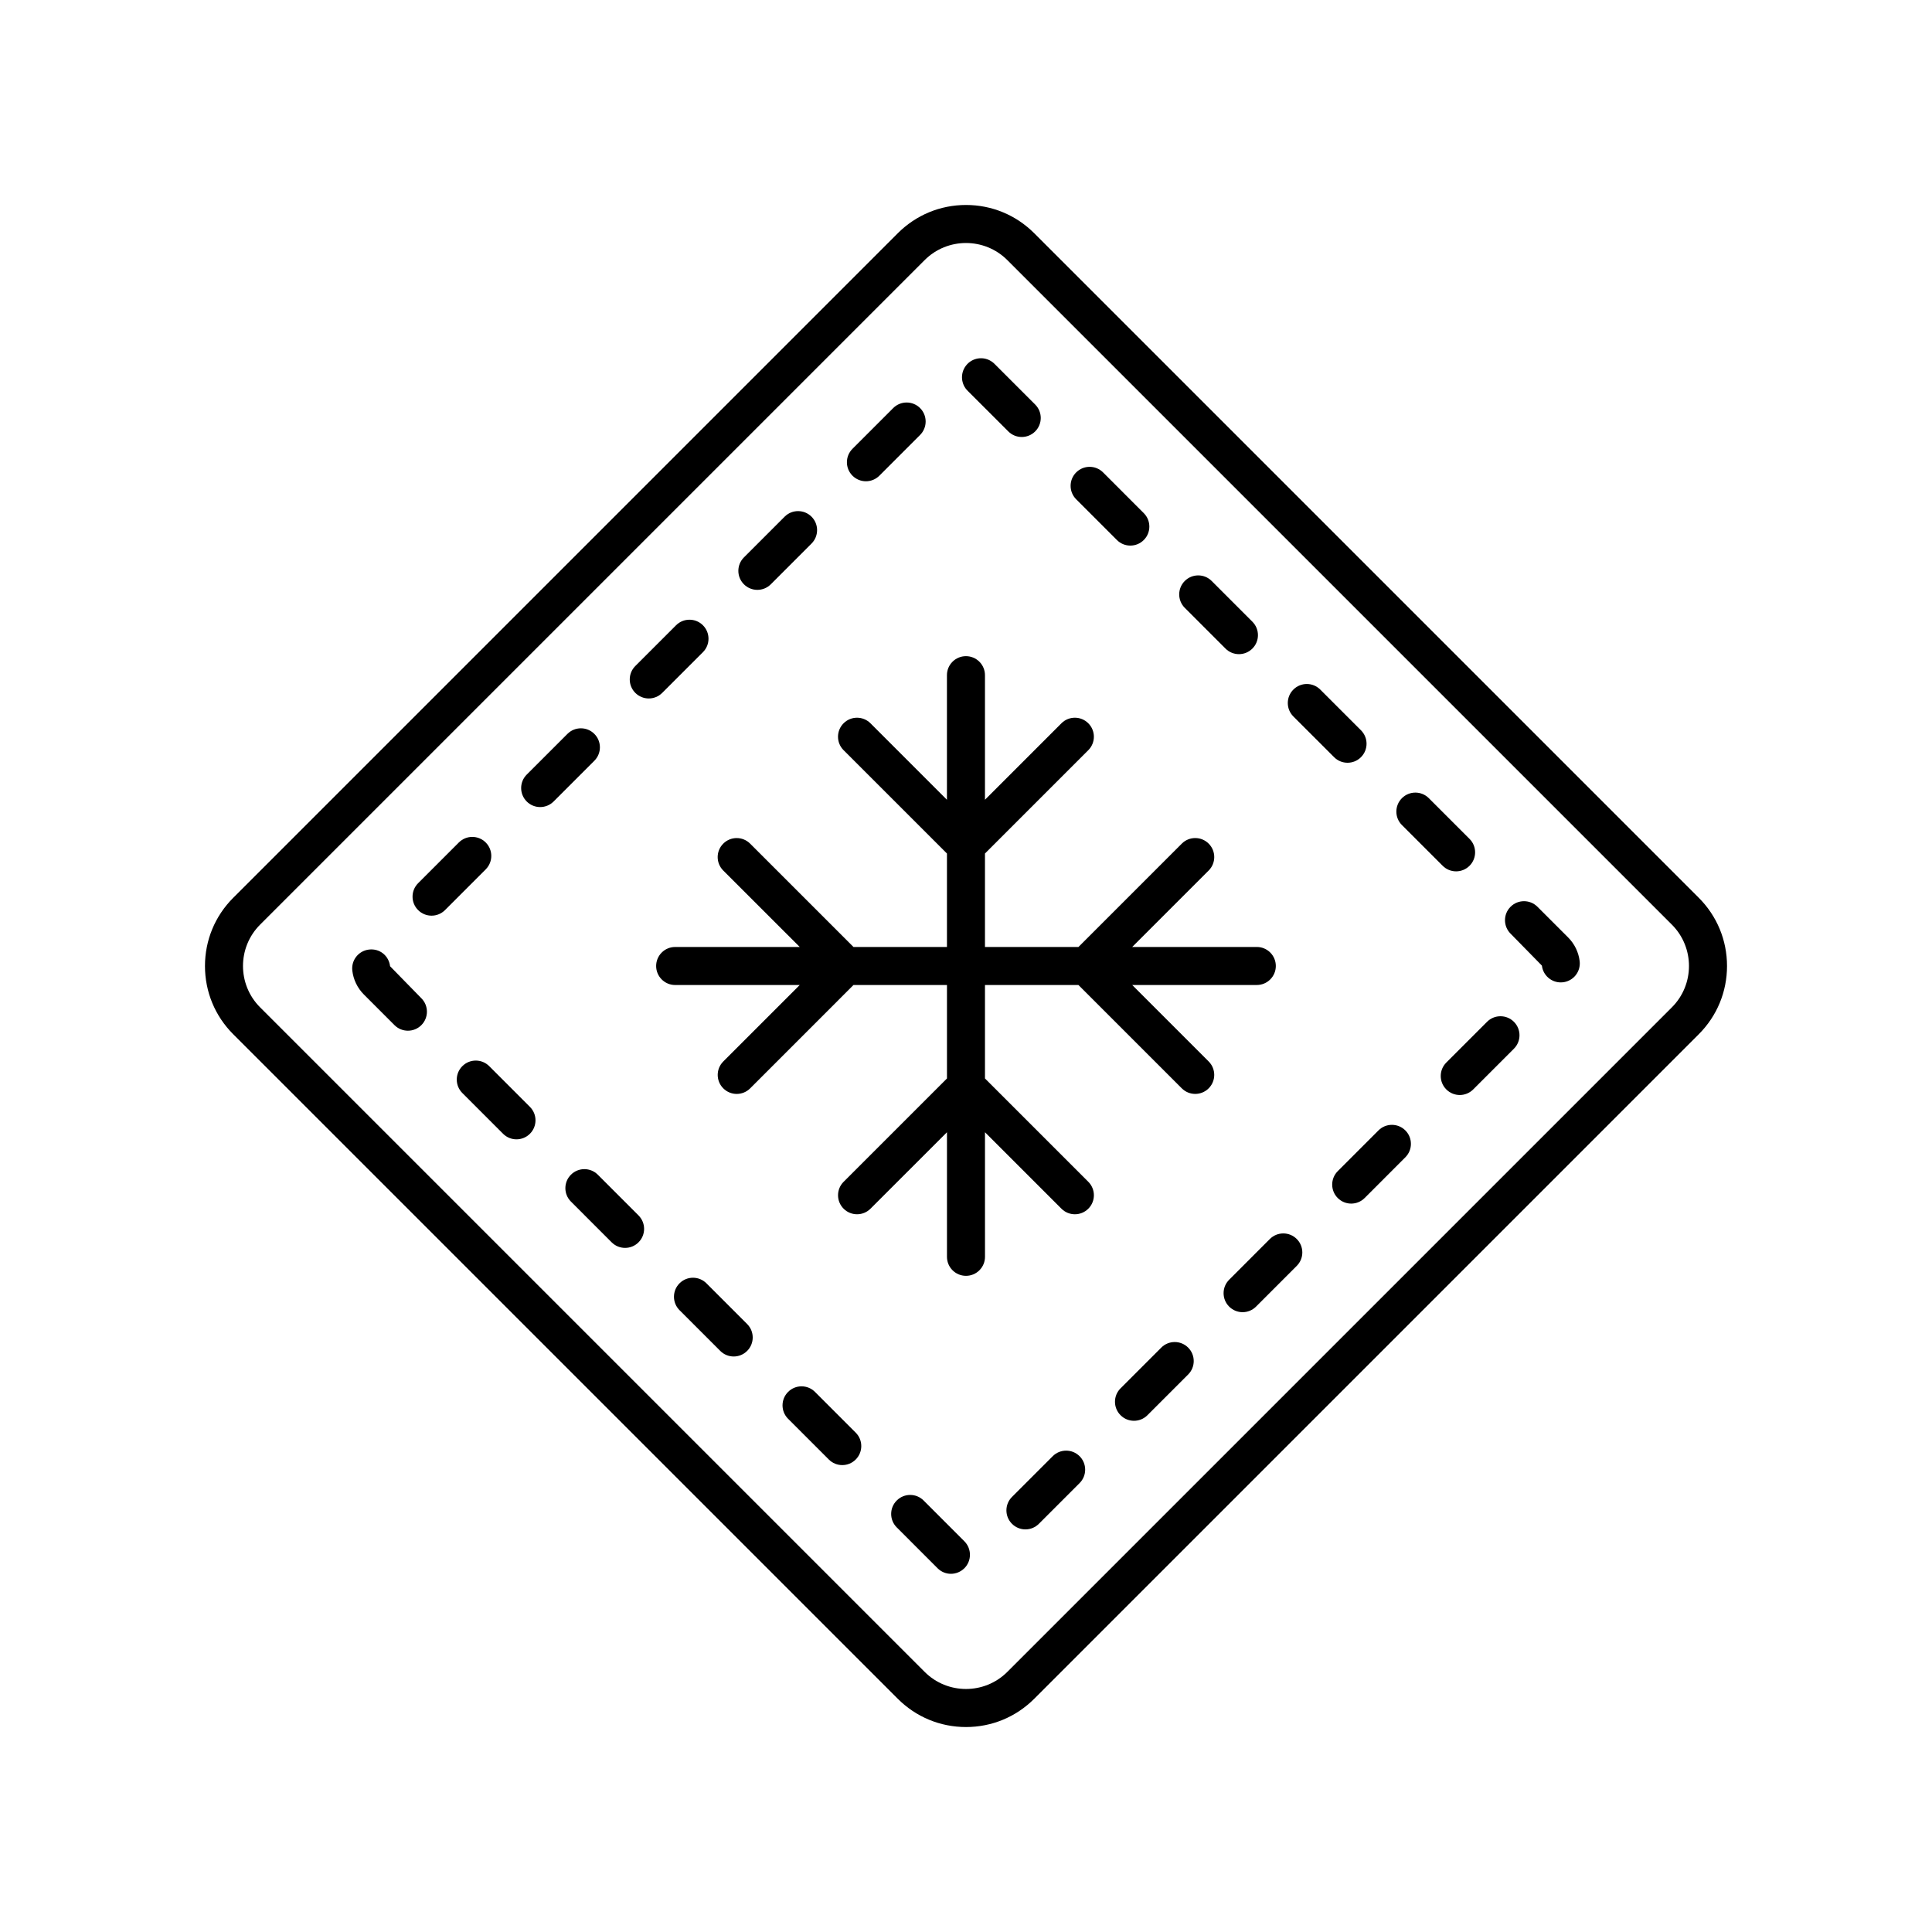
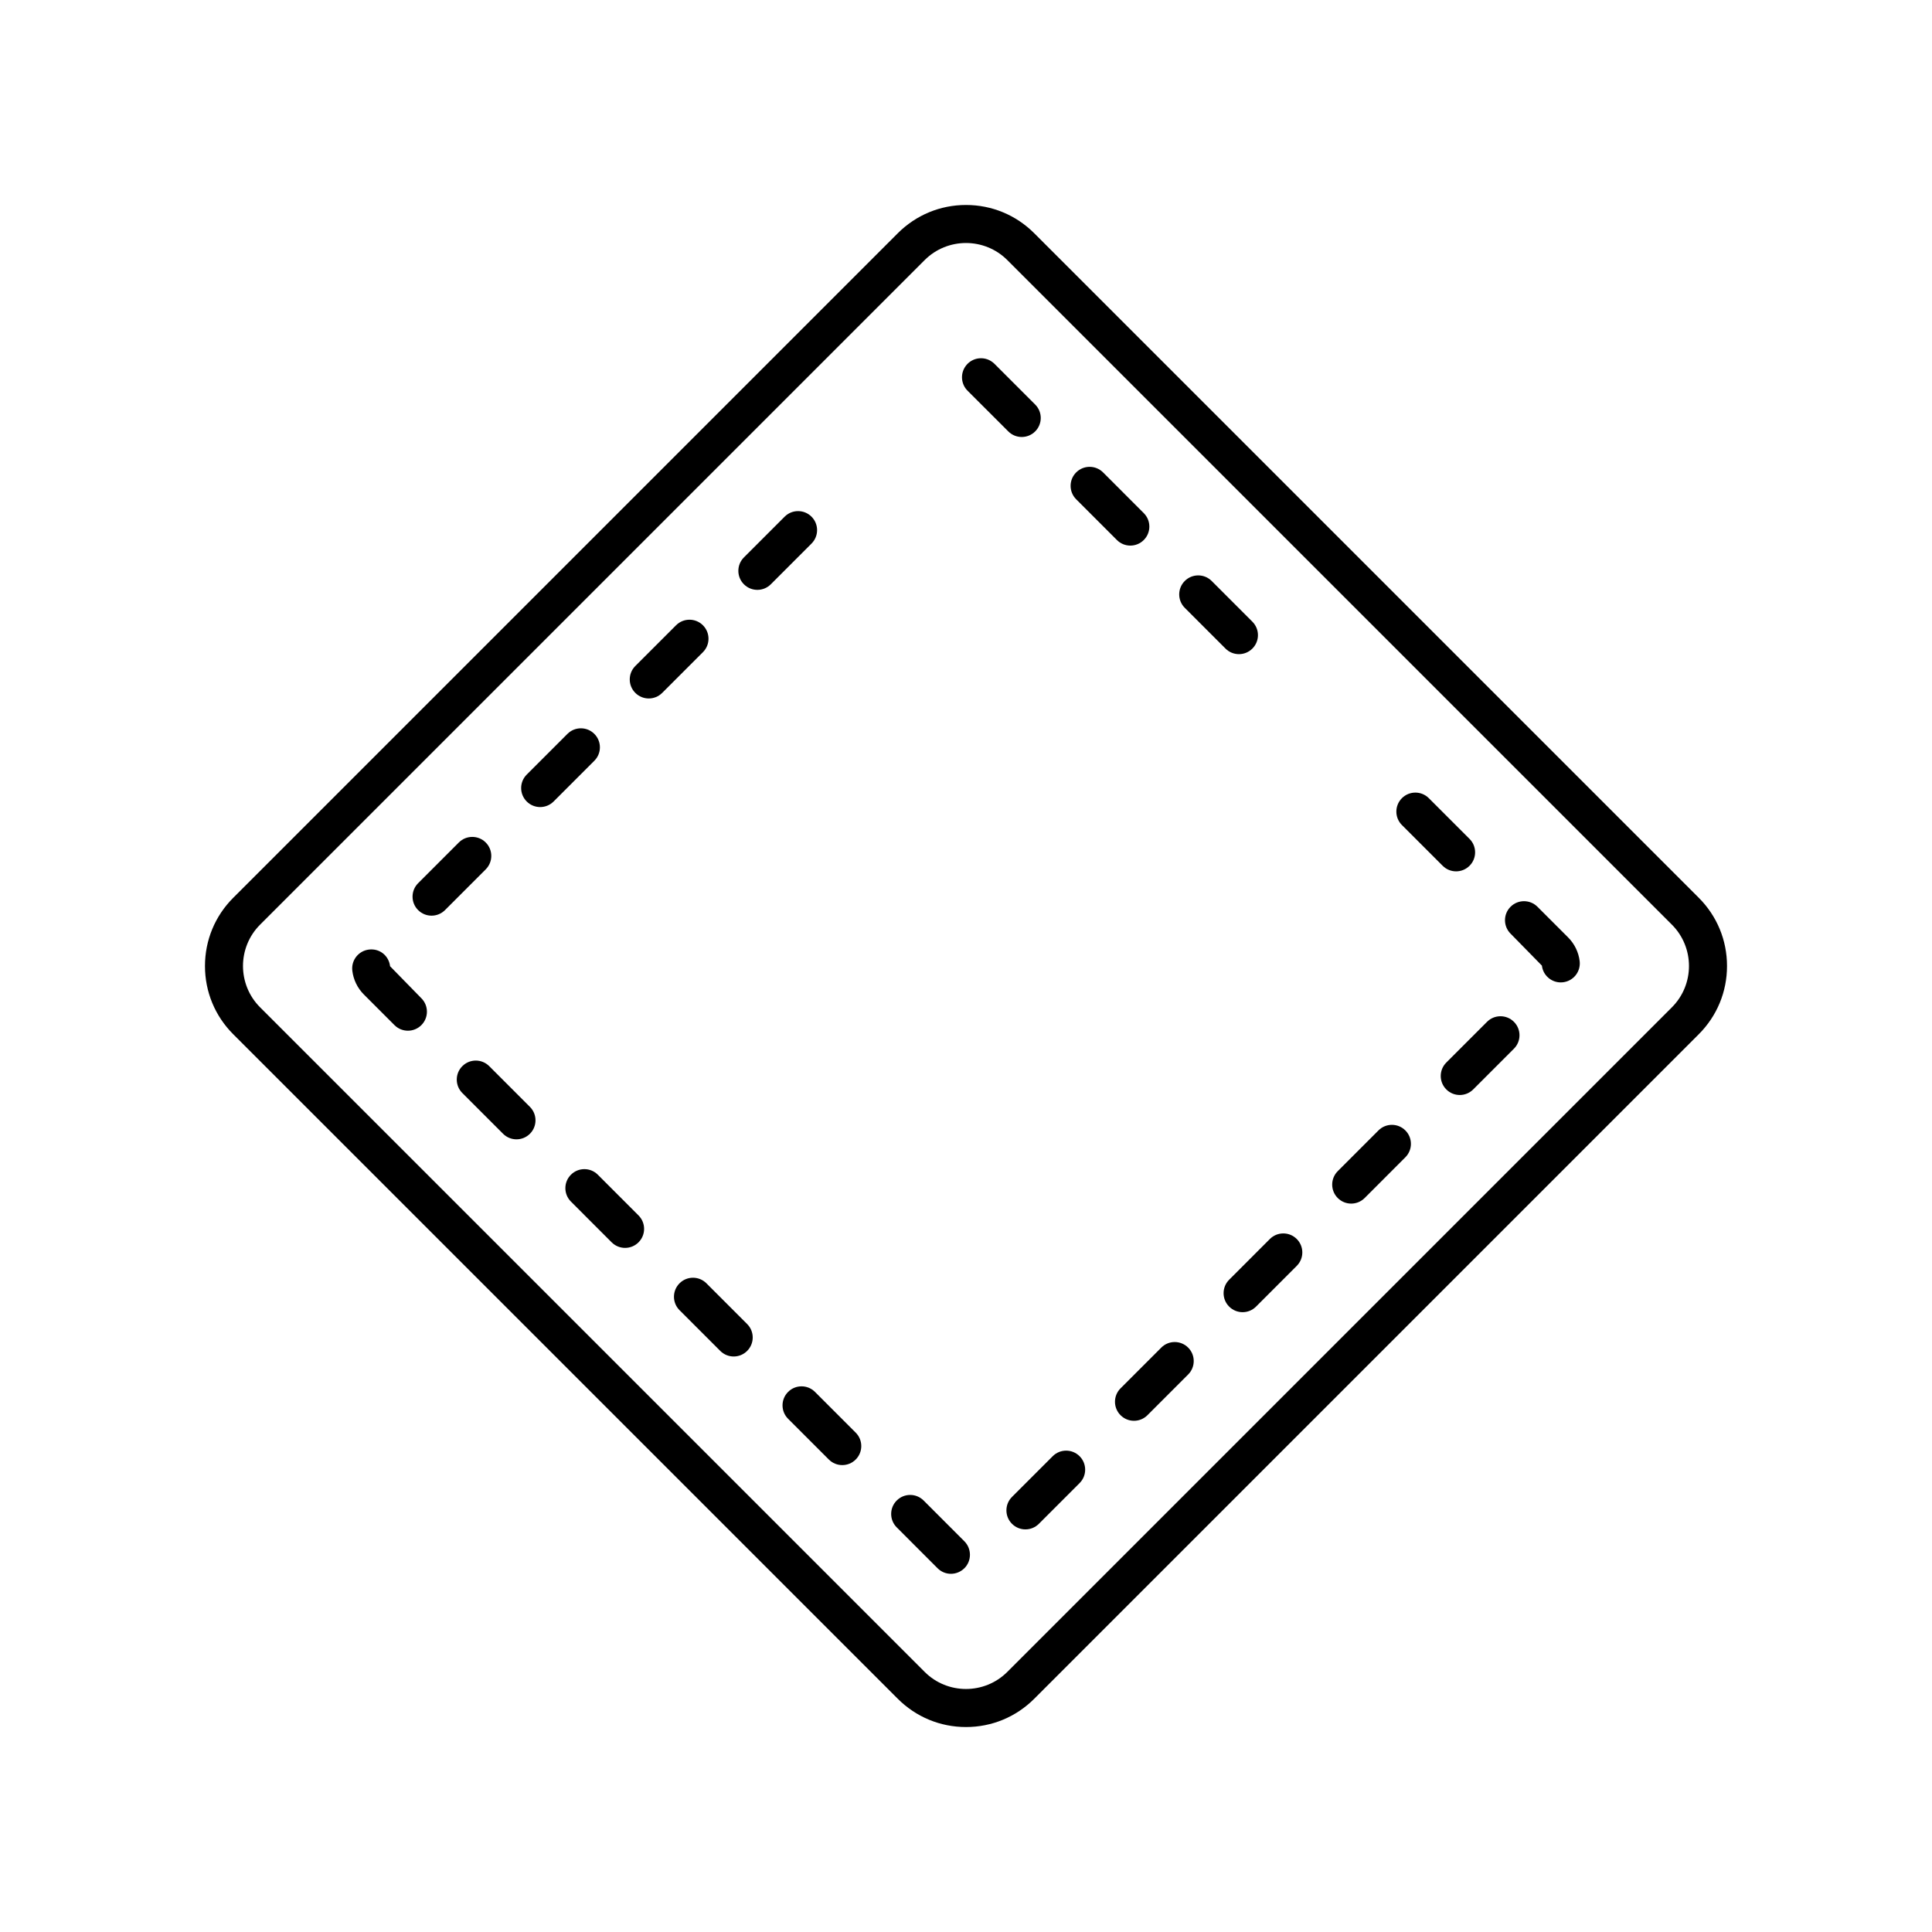
<svg xmlns="http://www.w3.org/2000/svg" fill="#000000" width="800px" height="800px" version="1.1" viewBox="144 144 512 512">
  <g>
    <path d="m381.92 594.19c4.832 4.832 11.25 7.492 18.082 7.492 6.828 0 13.25-2.66 18.082-7.492l176.11-176.11c4.828-4.828 7.484-11.25 7.484-18.078s-2.656-13.254-7.488-18.082l-176.11-176.11c-4.828-4.832-11.25-7.488-18.078-7.488s-13.25 2.66-18.082 7.492l-176.11 176.11c-4.832 4.828-7.488 11.25-7.488 18.082 0 6.828 2.656 13.254 7.488 18.082zm-168.99-205.15 176.11-176.11c3.019-3.019 6.988-4.531 10.957-4.531 3.965 0 7.938 1.512 10.957 4.531l176.11 176.11c6.043 6.043 6.043 15.871 0 21.914l-176.11 176.11c-6.043 6.043-15.871 6.043-21.914 0l-176.11-176.11c-6.043-6.043-6.043-15.875 0-21.914z" />
    <path d="m422.98 529.91-10.793 10.793c-1.969 1.965-1.969 5.156 0 7.125 0.984 0.984 2.273 1.477 3.562 1.477 1.289 0 2.578-0.492 3.562-1.477l10.793-10.793c1.969-1.965 1.969-5.156 0-7.125s-5.16-1.969-7.125 0z" />
-     <path d="m497.55 344.66c0.984 0.984 2.273 1.477 3.562 1.477s2.578-0.492 3.562-1.477c1.969-1.969 1.969-5.16 0-7.125l-10.793-10.793c-1.969-1.969-5.156-1.969-7.125 0s-1.969 5.16 0 7.125z" />
    <path d="m344.71 300.32c1.289 0 2.578-0.492 3.562-1.477l10.789-10.793c1.969-1.969 1.969-5.16 0-7.125-1.969-1.969-5.156-1.969-7.125 0l-10.789 10.793c-1.969 1.969-1.969 5.16 0 7.125 0.984 0.984 2.273 1.477 3.562 1.477z" />
    <path d="m527.29 432.71c0.984 0.984 2.273 1.477 3.562 1.477 1.289 0 2.578-0.492 3.562-1.477l10.793-10.793c1.969-1.965 1.969-5.156 0-7.125s-5.156-1.969-7.125 0l-10.793 10.793c-1.969 1.969-1.969 5.156 0 7.125z" />
    <path d="m526.32 373.44c0.984 0.984 2.273 1.477 3.562 1.477 1.289 0 2.578-0.492 3.562-1.477 1.969-1.969 1.969-5.16 0-7.125l-10.793-10.793c-1.969-1.969-5.156-1.969-7.125 0s-1.969 5.16 0 7.125z" />
    <path d="m468.77 315.88c0.984 0.984 2.273 1.477 3.562 1.477s2.578-0.492 3.562-1.477c1.969-1.965 1.969-5.156 0-7.125l-10.789-10.793c-1.969-1.969-5.156-1.969-7.125 0-1.969 1.965-1.969 5.156 0 7.125z" />
    <path d="m439.99 287.11c0.984 0.984 2.273 1.477 3.562 1.477 1.289 0 2.578-0.492 3.562-1.477 1.969-1.965 1.969-5.156 0-7.125l-10.789-10.793c-1.969-1.969-5.156-1.969-7.125 0-1.969 1.965-1.969 5.156 0 7.125z" />
-     <path d="m373.48 271.54c1.289 0 2.578-0.492 3.562-1.477l10.789-10.793c1.969-1.969 1.969-5.16 0-7.125-1.969-1.969-5.156-1.969-7.125 0l-10.789 10.793c-1.969 1.969-1.969 5.16 0 7.125 0.984 0.984 2.273 1.477 3.562 1.477z" />
    <path d="m411.21 258.33c0.984 0.984 2.273 1.477 3.562 1.477 1.289 0 2.578-0.492 3.562-1.477 1.969-1.969 1.969-5.156 0-7.125l-10.77-10.77c-0.176-0.176-0.367-0.344-0.566-0.488-2.223-1.672-5.383-1.223-7.051 1.008-1.555 2.074-1.27 4.953 0.57 6.688z" />
    <path d="m469.74 483.14c-1.969 1.969-1.969 5.16 0 7.125 0.984 0.984 2.273 1.477 3.562 1.477 1.289 0 2.578-0.492 3.562-1.477l10.789-10.793c1.969-1.969 1.969-5.16 0-7.125-1.969-1.969-5.156-1.969-7.125 0z" />
    <path d="m552.62 399.9c0.301 2.562 2.481 4.449 5 4.449 0.195 0 0.395-0.012 0.594-0.035 2.766-0.328 4.738-2.828 4.414-5.594-0.281-2.367-1.367-4.602-3.059-6.289l-8.129-8.129c-1.969-1.969-5.156-1.969-7.125 0-1.969 1.965-1.969 5.156 0 7.125z" />
    <path d="m331.21 484.09c-1.969-1.969-5.156-1.969-7.125 0s-1.969 5.16 0 7.125l10.793 10.793c0.984 0.984 2.273 1.477 3.562 1.477s2.578-0.492 3.562-1.477c1.969-1.969 1.969-5.16 0-7.125z" />
    <path d="m273.65 426.54c-1.969-1.969-5.156-1.969-7.125 0-1.969 1.965-1.969 5.156 0 7.125l10.789 10.793c0.984 0.984 2.273 1.477 3.562 1.477 1.289 0 2.578-0.492 3.562-1.477 1.969-1.965 1.969-5.156 0-7.125z" />
    <path d="m302.43 455.31c-1.969-1.969-5.156-1.969-7.125 0-1.969 1.965-1.969 5.156 0 7.125l10.789 10.793c0.984 0.984 2.273 1.477 3.562 1.477s2.578-0.492 3.562-1.477c1.969-1.965 1.969-5.156 0-7.125z" />
    <path d="m451.75 501.13-10.793 10.793c-1.969 1.965-1.969 5.156 0 7.125 0.984 0.984 2.273 1.477 3.562 1.477 1.289 0 2.578-0.492 3.562-1.477l10.793-10.793c1.969-1.965 1.969-5.156 0-7.125s-5.16-1.969-7.125 0z" />
    <path d="m388.77 541.65c-1.969-1.969-5.156-1.969-7.125 0-1.969 1.965-1.969 5.156 0 7.125l10.832 10.836c0.98 0.98 2.254 1.465 3.527 1.465 1.293 0 2.582-0.5 3.578-1.488 1.965-1.965 1.945-5.18-0.023-7.144z" />
    <path d="m359.98 512.87c-1.969-1.969-5.156-1.969-7.125 0s-1.969 5.16 0 7.125l10.793 10.793c0.984 0.984 2.273 1.477 3.562 1.477 1.289 0 2.578-0.492 3.562-1.477 1.969-1.969 1.969-5.16 0-7.125z" />
    <path d="m498.52 461.49c0.984 0.984 2.273 1.477 3.562 1.477s2.578-0.492 3.562-1.477l10.789-10.793c1.969-1.969 1.969-5.16 0-7.125-1.969-1.969-5.156-1.969-7.125 0l-10.789 10.793c-1.965 1.969-1.965 5.16 0 7.125z" />
    <path d="m287.15 357.88c1.289 0 2.578-0.492 3.562-1.477l10.793-10.793c1.969-1.965 1.969-5.156 0-7.125s-5.156-1.969-7.125 0l-10.793 10.793c-1.969 1.965-1.969 5.156 0 7.125 0.984 0.984 2.273 1.477 3.562 1.477z" />
    <path d="m258.37 386.66c1.289 0 2.578-0.492 3.562-1.477l10.789-10.793c1.969-1.969 1.969-5.16 0-7.125-1.969-1.969-5.156-1.969-7.125 0l-10.789 10.793c-1.969 1.969-1.969 5.16 0 7.125 0.984 0.984 2.273 1.477 3.562 1.477z" />
    <path d="m248.54 415.67c0.984 0.984 2.273 1.477 3.562 1.477 1.289 0 2.578-0.492 3.562-1.477 1.969-1.969 1.969-5.156 0-7.125l-8.289-8.48c-0.32-2.762-2.727-4.766-5.59-4.422-2.762 0.32-4.742 2.824-4.418 5.586 0.277 2.383 1.367 4.633 3.066 6.328z" />
    <path d="m315.93 329.1c1.289 0 2.578-0.492 3.562-1.477l10.793-10.793c1.969-1.965 1.969-5.156 0-7.125s-5.156-1.969-7.125 0l-10.793 10.793c-1.969 1.965-1.969 5.156 0 7.125 0.984 0.984 2.273 1.477 3.562 1.477z" />
-     <path d="m355.94 394.96h-33.016c-2.785 0-5.039 2.254-5.039 5.039 0 2.781 2.254 5.039 5.039 5.039h33.016l-20.262 20.262c-1.969 1.969-1.969 5.156 0 7.125 0.984 0.984 2.273 1.477 3.562 1.477 1.289 0 2.578-0.492 3.562-1.477l27.383-27.391h24.773v24.77l-27.391 27.387c-1.969 1.969-1.969 5.156 0 7.125s5.156 1.969 7.125 0l20.266-20.262v33.016c0 2.781 2.254 5.039 5.039 5.039s5.039-2.254 5.039-5.039l-0.004-33.016 20.262 20.262c0.984 0.984 2.273 1.477 3.562 1.477s2.578-0.492 3.562-1.477c1.969-1.969 1.969-5.156 0-7.125l-27.387-27.387v-24.77h24.766l27.391 27.387c0.984 0.984 2.273 1.477 3.562 1.477 1.289 0 2.578-0.492 3.562-1.477 1.969-1.969 1.969-5.156 0-7.125l-20.262-20.262h33.02c2.785 0 5.039-2.254 5.039-5.039 0-2.781-2.254-5.039-5.039-5.039h-33.02l20.266-20.262c1.969-1.969 1.969-5.156 0-7.125s-5.156-1.969-7.125 0l-27.391 27.391h-24.77v-24.77l27.387-27.387c1.969-1.969 1.969-5.156 0-7.125s-5.156-1.969-7.125 0l-20.262 20.262v-33.012c0-2.781-2.254-5.039-5.039-5.039s-5.039 2.254-5.039 5.039v33.016l-20.266-20.266c-1.969-1.969-5.156-1.969-7.125 0s-1.969 5.156 0 7.125l27.395 27.387v24.77h-24.773l-27.387-27.387c-1.969-1.969-5.156-1.969-7.125 0s-1.969 5.156 0 7.125z" />
  </g>
</svg>